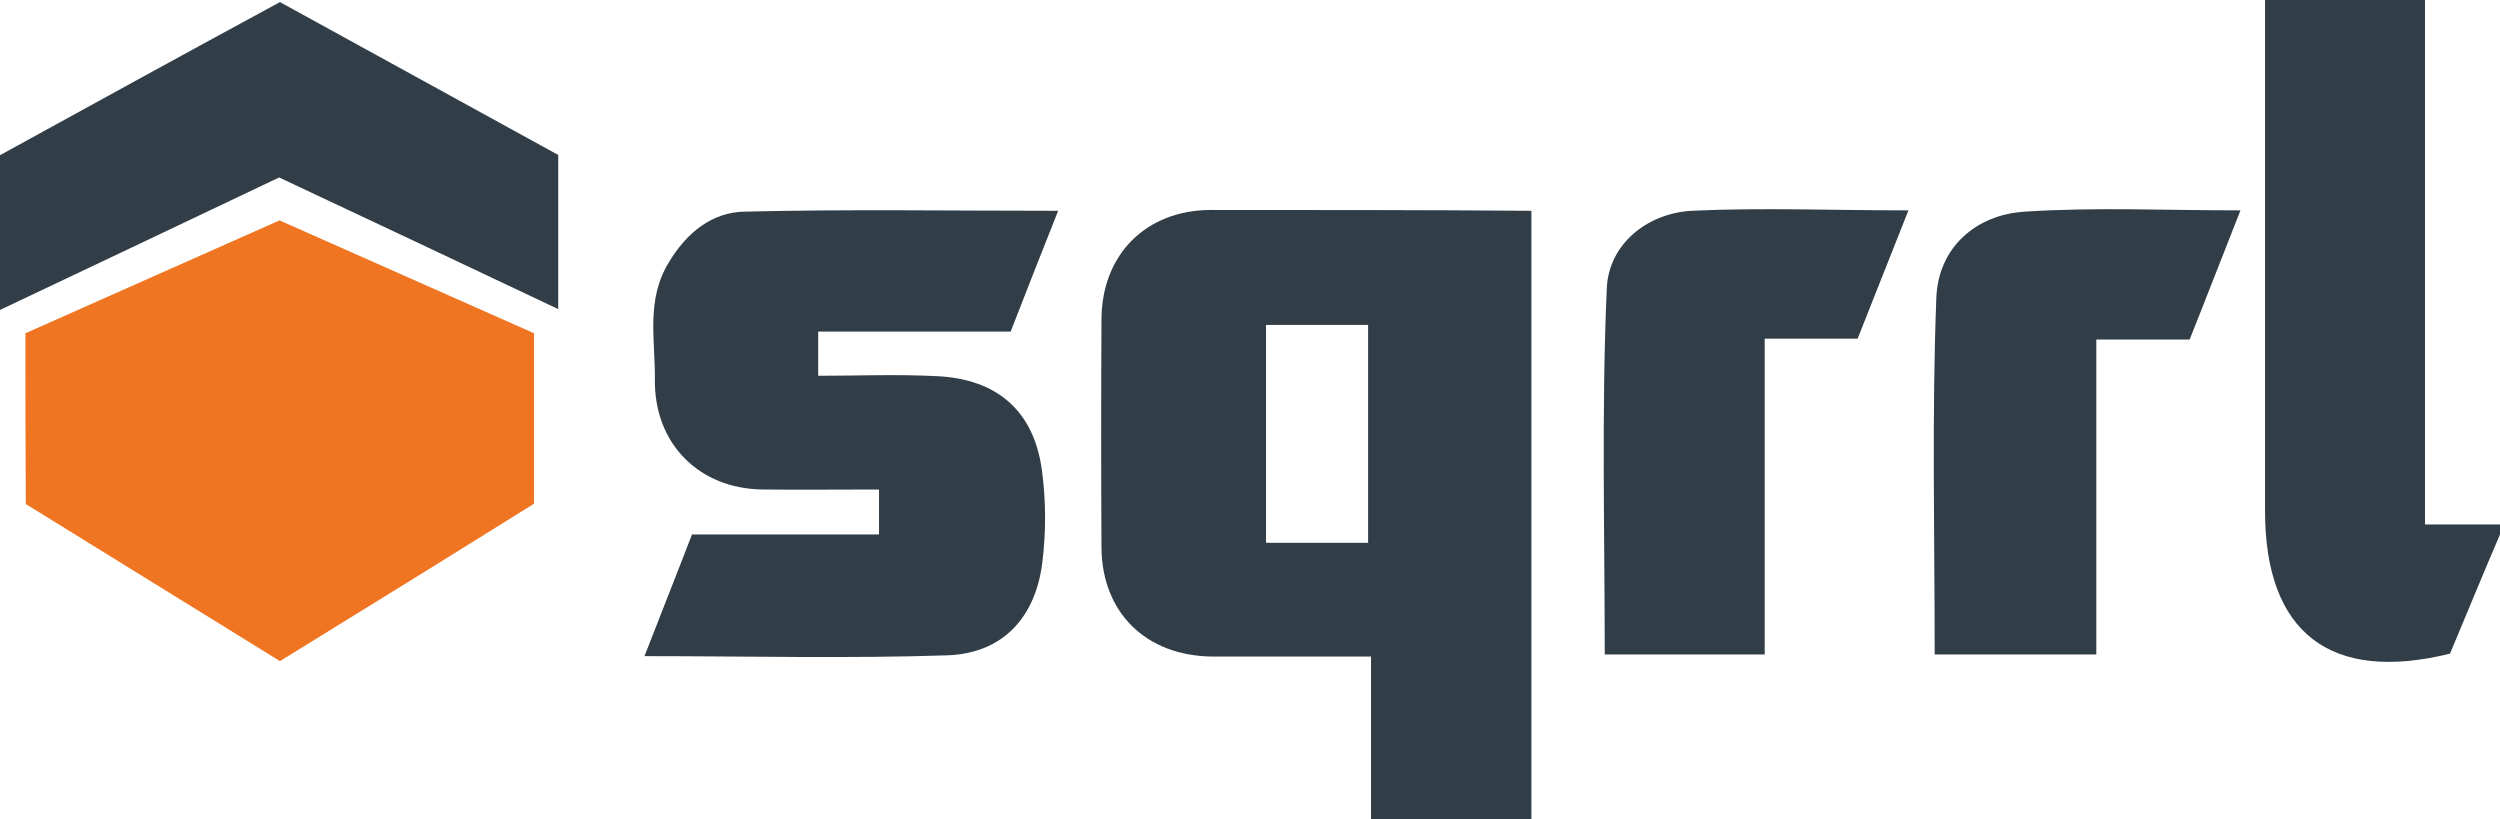
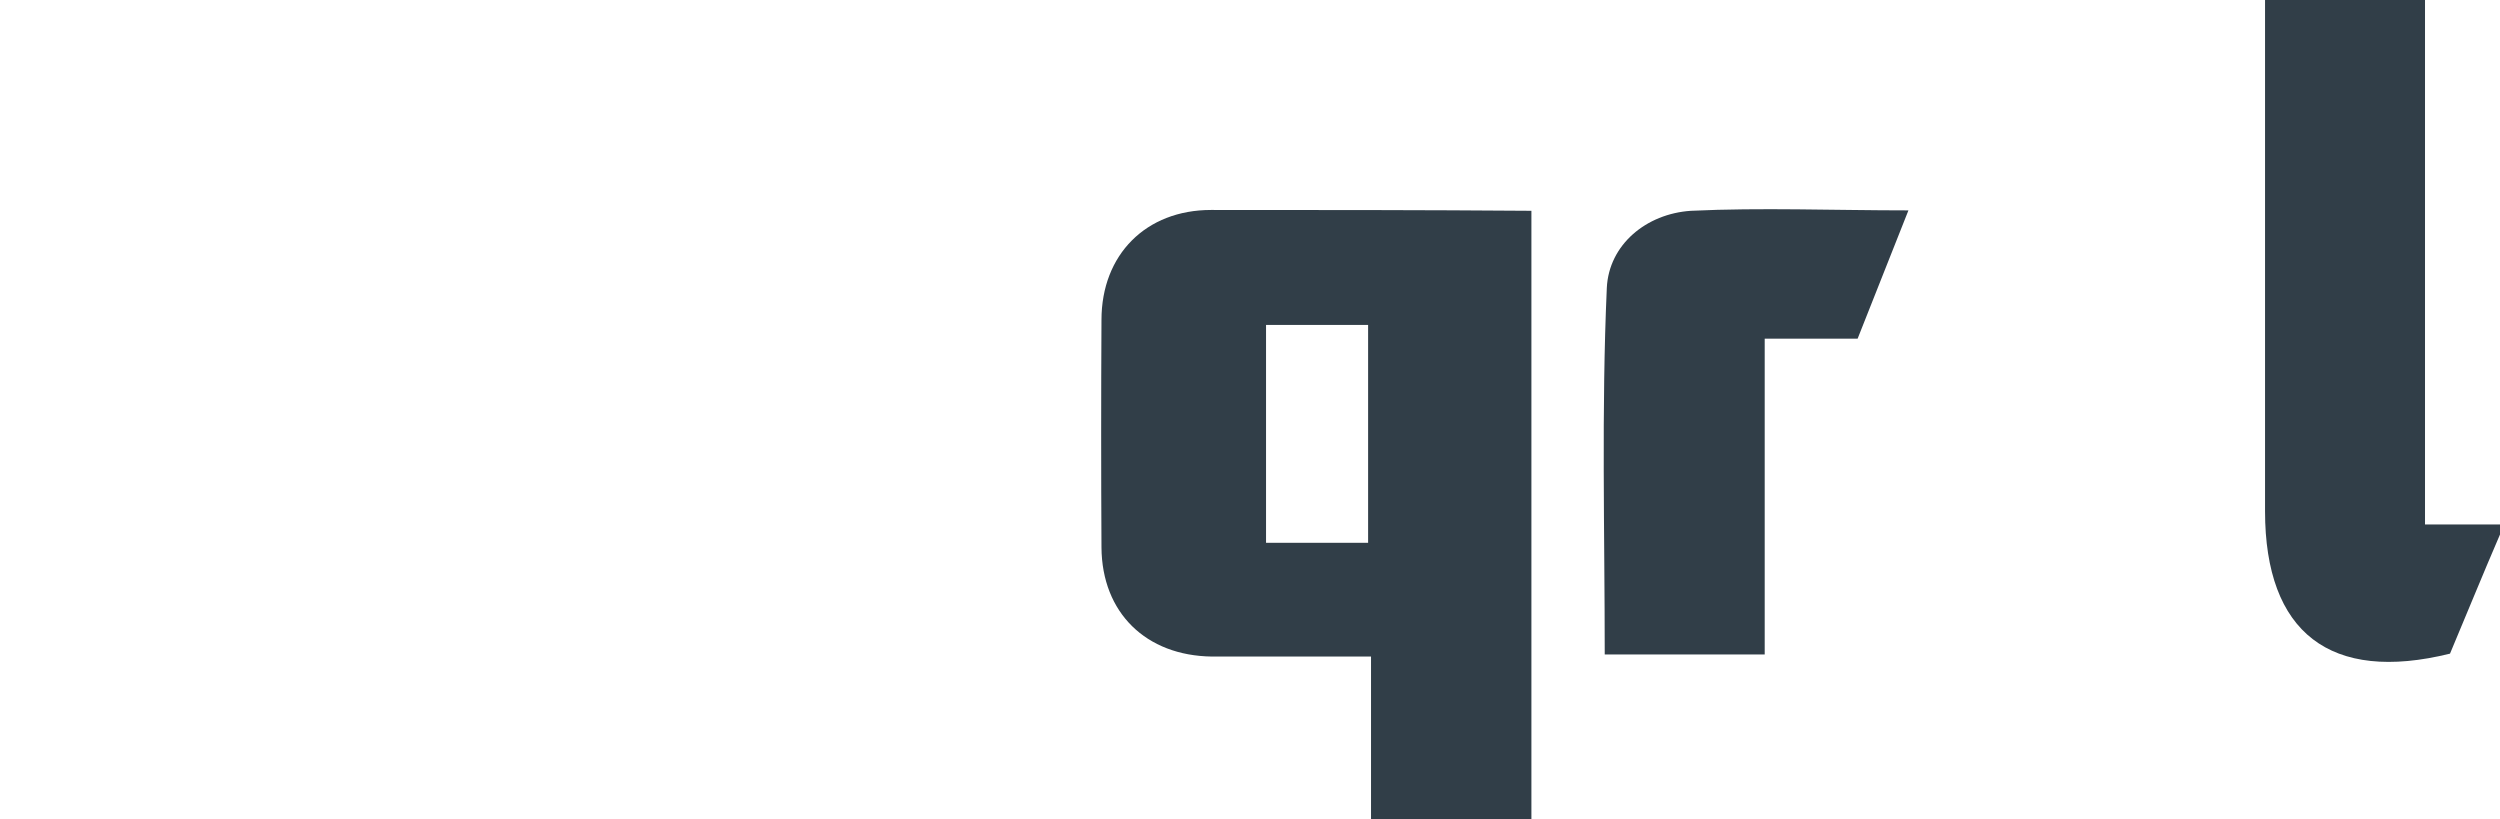
<svg xmlns="http://www.w3.org/2000/svg" version="1.1" id="layer" x="0px" y="0px" viewBox="0 0 600.1 196.6" xml:space="preserve" width="600.1" height="196.6">
  <defs id="defs99" />
  <style type="text/css" id="style78">
	.st0{fill:#313E48;}
	.st1{fill:#EF7522;}
</style>
  <g id="g94" transform="translate(-20,-223.3)">
-     <path class="st0" d="m 20.1,260.5 c 22.2,-12.2 44.4,-24.4 67.1,-36.7 22.2,12.2 44.4,24.4 66.8,36.7 v 37 c -22.4,-10.6 -44.4,-21 -67,-31.6 -22.3,10.6 -44.6,21.2 -67,31.8 v -37.2 z" id="path80" />
    <path class="st0" d="M 602.1,223.3 H 563.7 V 346 c 0,29.2 15.7,41.3 44.4,34.2 4,-9.5 7.9,-19.1 12,-28.6 v -2.4 h -18 z" id="path82" />
-     <path class="st1" d="m 26.1,303.3 c 20.4,-9.1 40.8,-18.1 61,-27.1 20.5,9.1 40.8,18.1 61.1,27.1 v 40.9 c -20,12.5 -40.4,25.1 -61,37.8 -20.5,-12.7 -40.8,-25.2 -61,-37.7 -0.1,-13.7 -0.1,-27.1 -0.1,-41" id="path84" />
-     <path class="st0" d="m 231,340.8 c -9.6,0 -18.8,0.1 -28,0 -15.2,-0.2 -26,-11 -25.8,-26.4 0.1,-9.5 -2.2,-19.2 3.4,-28.2 4.2,-7 10.3,-12 18.2,-12.1 24.7,-0.6 49.4,-0.2 75.2,-0.2 -4,10.1 -7.7,19.4 -11.4,29 h -46.2 v 10.6 c 9.6,0 19.1,-0.4 28.6,0.1 14.3,0.7 23.2,8.3 25.1,22.6 1,7.3 1,14.9 0.1,22.1 -1.6,13.1 -9.4,21.8 -22.7,22.3 -23.9,0.8 -47.9,0.2 -72.8,0.2 3.8,-9.8 7.6,-19.3 11.4,-29.2 H 231 Z" id="path86" />
    <path class="st0" d="m 478.1,273.8 c -4.2,10.7 -8.2,20.6 -12.2,30.8 h -22.3 v 75.8 h -38.4 c 0,-29.4 -0.8,-58.7 0.5,-88 0.5,-10.4 9.5,-17.8 20.2,-18.5 16.9,-0.8 34.1,-0.1 52.2,-0.1" id="path88" />
-     <path class="st0" d="m 557.8,273.8 c -4.2,10.6 -8,20.5 -12.2,31 h -22.4 v 75.6 h -38.8 c 0,-28.7 -0.7,-57.2 0.4,-85.7 0.5,-12 9.5,-19.9 21.3,-20.6 16.9,-1.1 33.9,-0.3 51.7,-0.3" id="path90" />
    <path class="st0" d="m 348.4,353.6 h -24.5 v -52.3 h 24.5 z m -37.7,-79.9 c -15.6,0 -26.3,10.7 -26.3,26.4 -0.1,18.2 -0.1,36.4 0,54.6 0.1,15.7 10.7,26 26.5,26.2 h 38.2 v 39 h 38.5 v -146 c -25.9,-0.2 -51.4,-0.2 -76.9,-0.2" id="path92" />
  </g>
</svg>